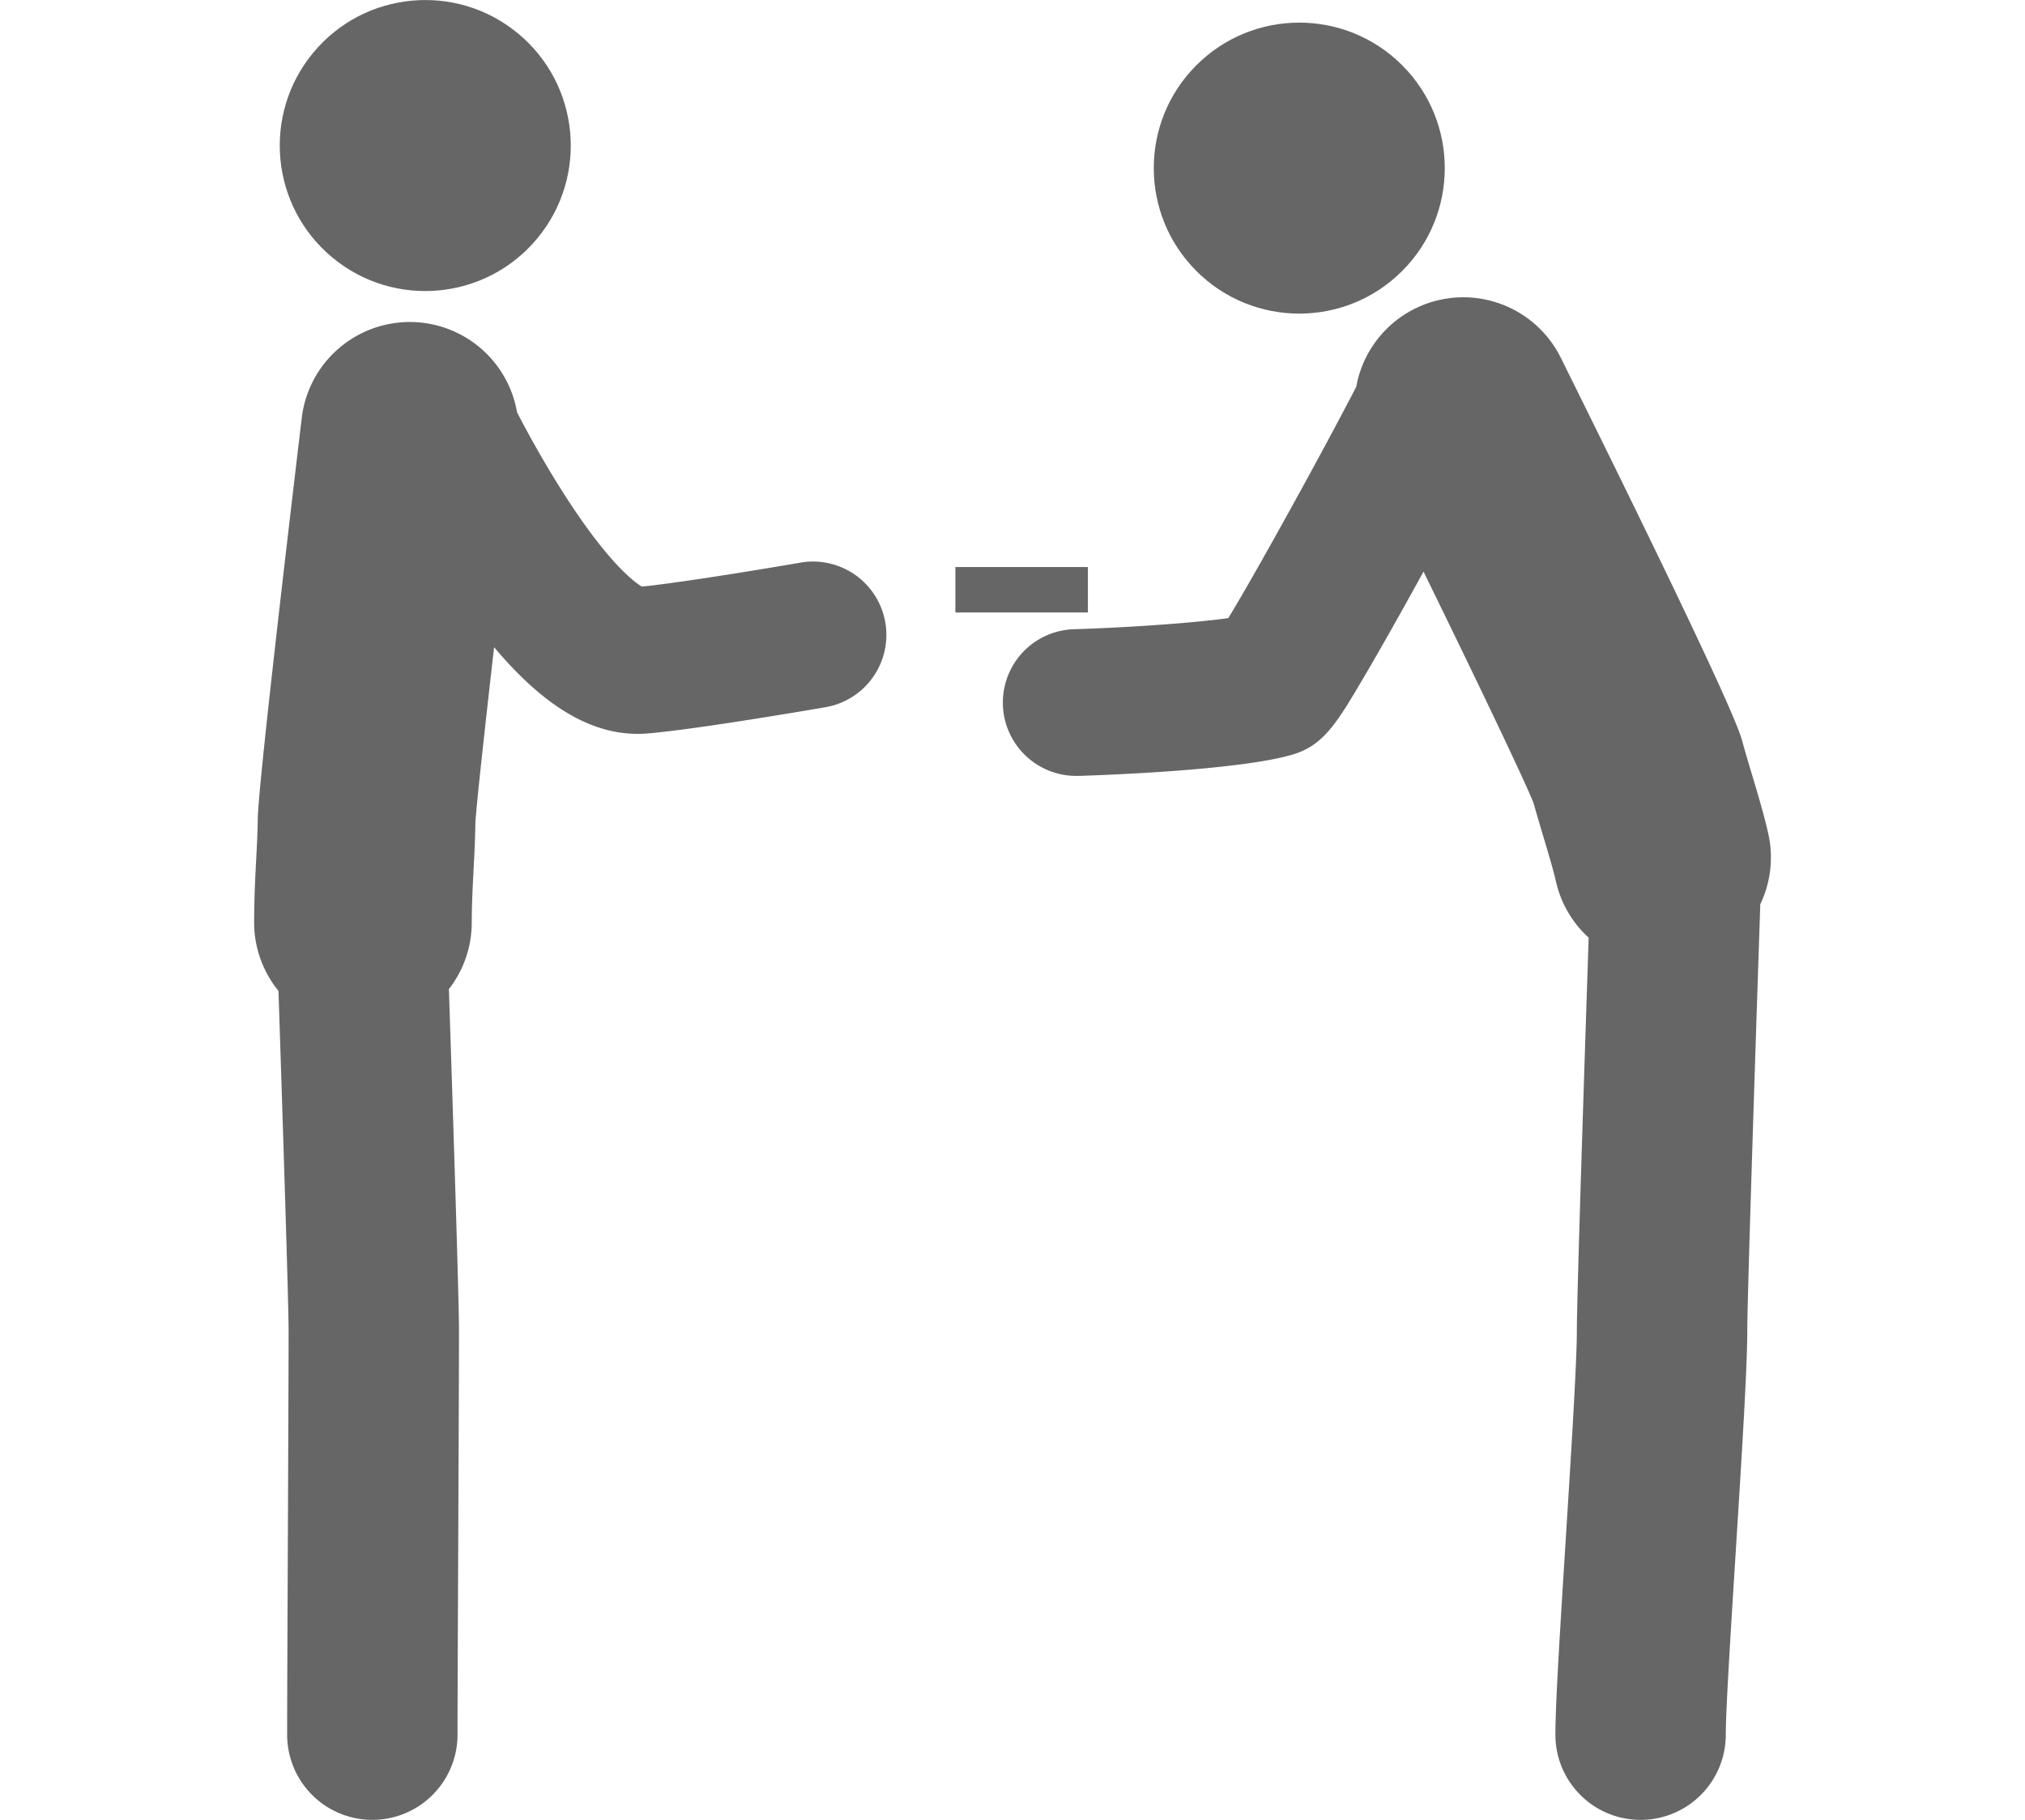
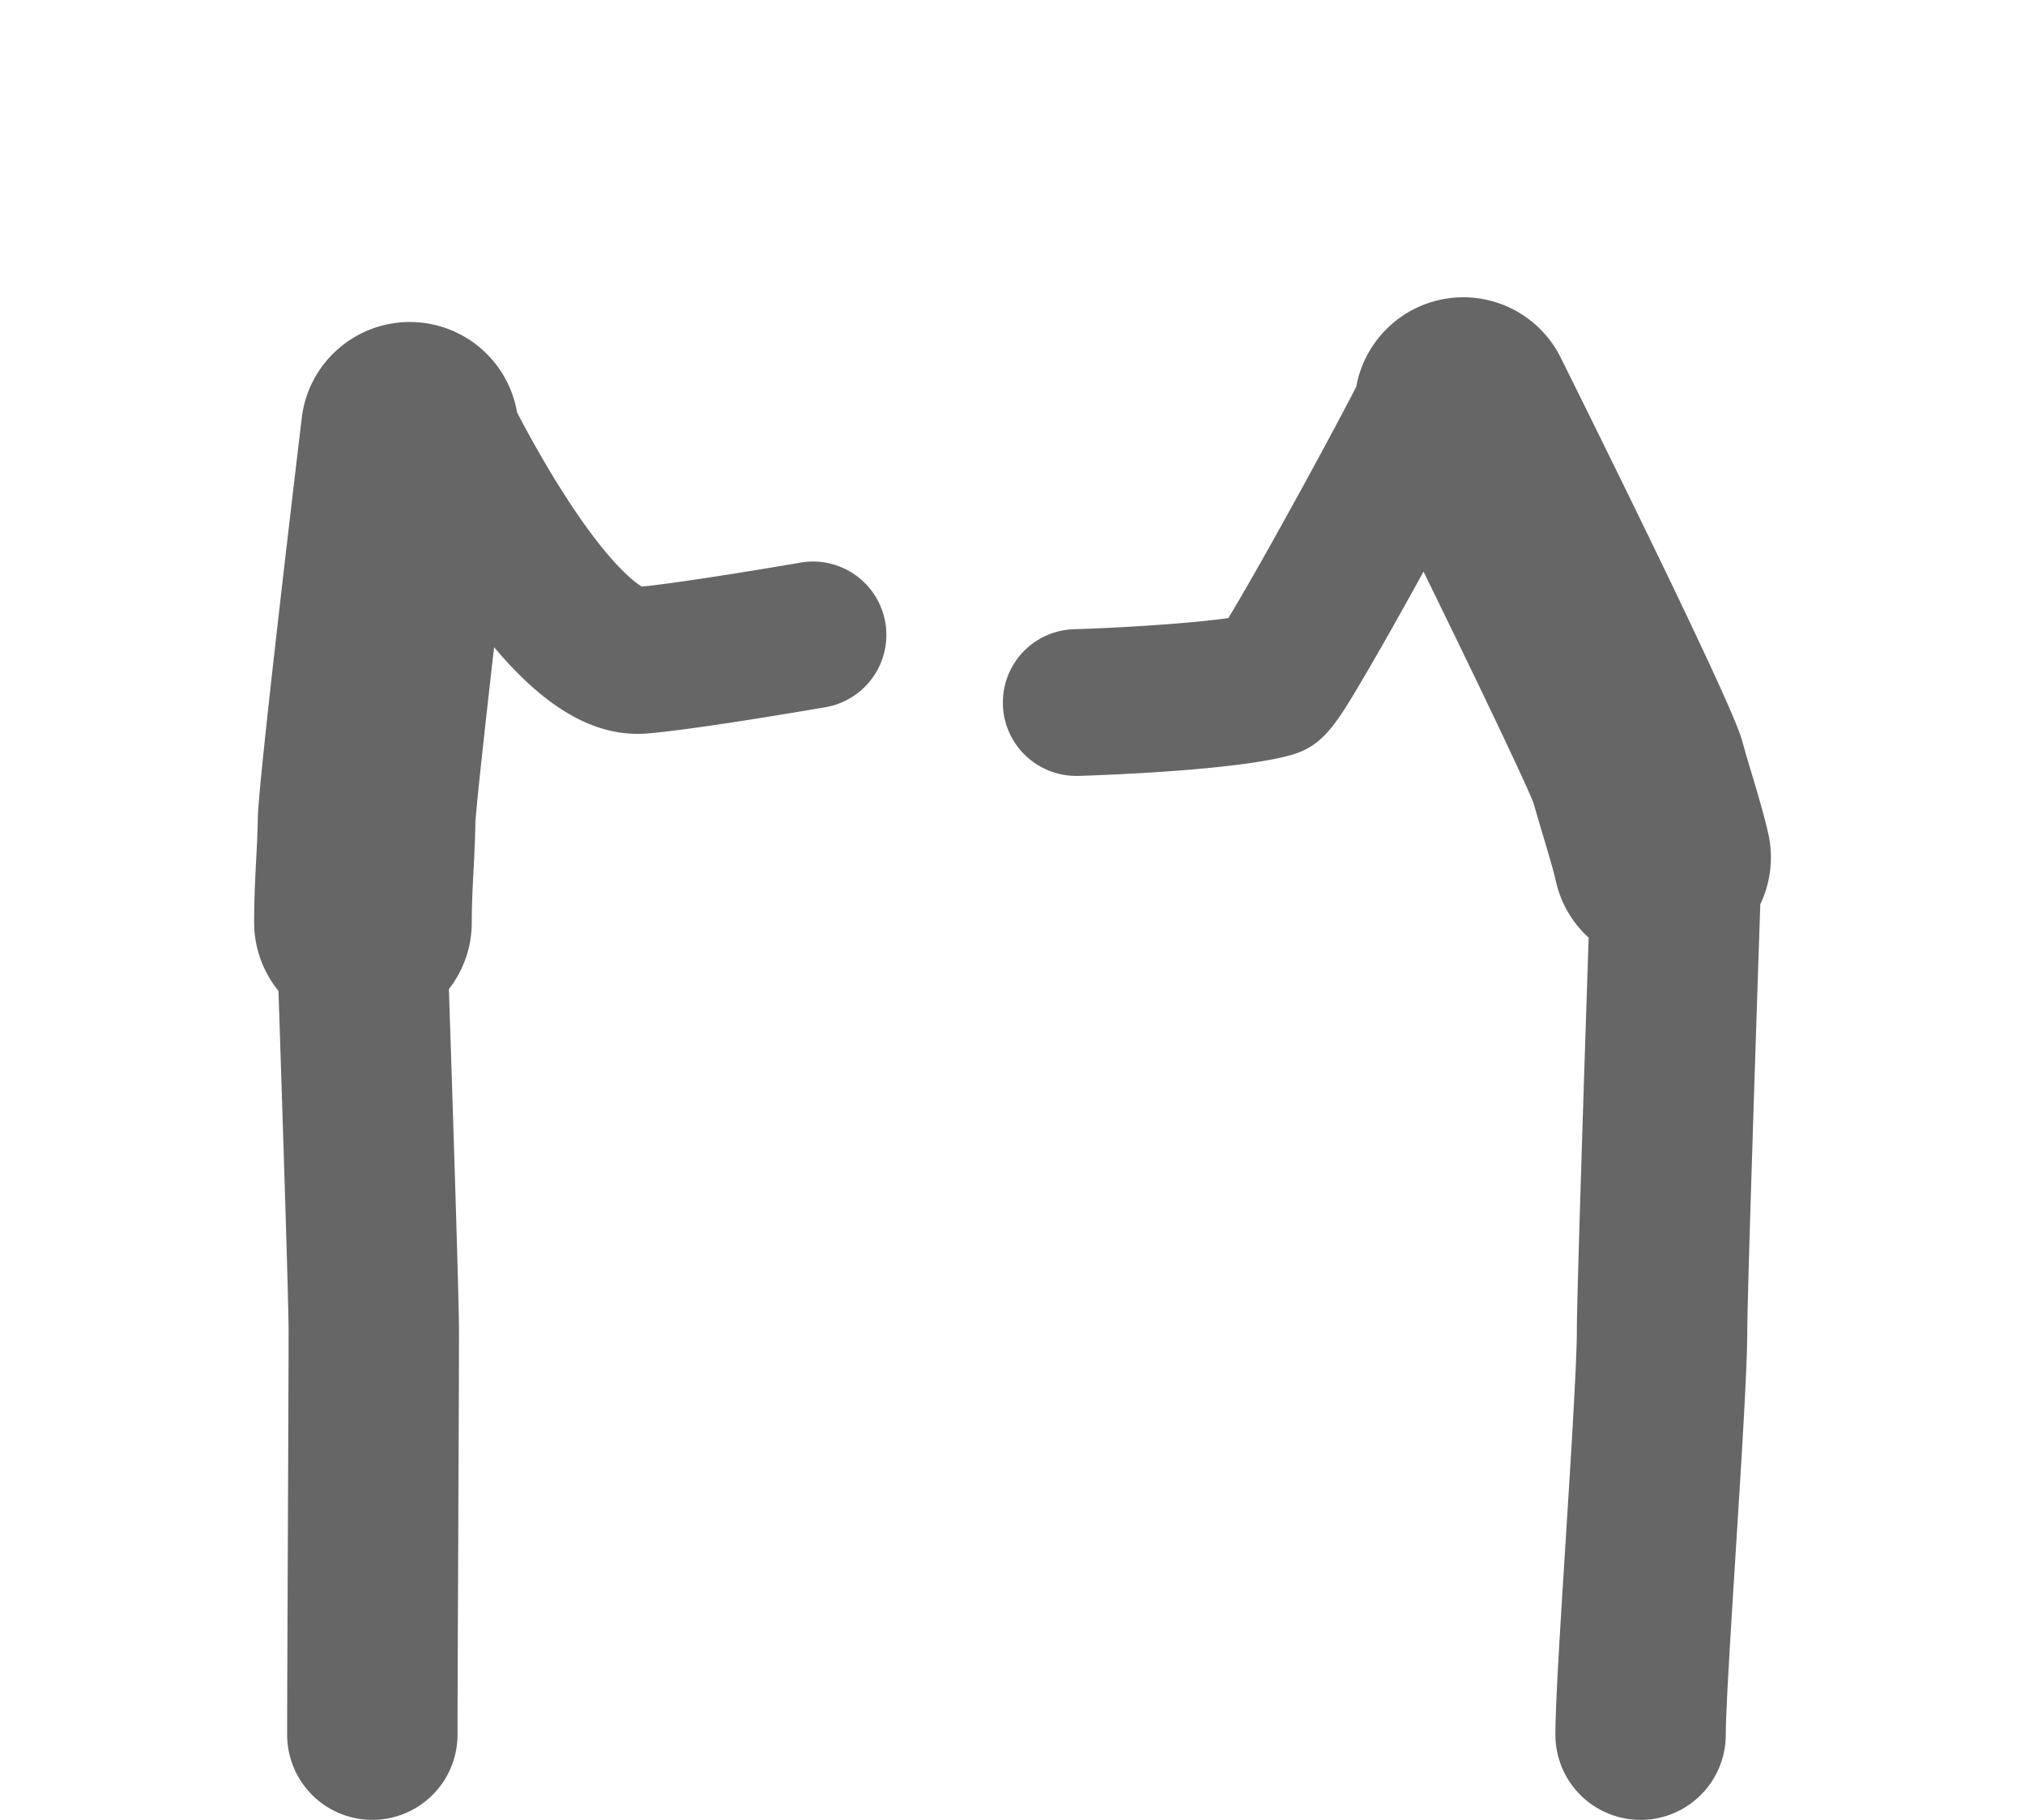
<svg xmlns="http://www.w3.org/2000/svg" id="レイヤー_1" data-name="レイヤー 1" width="158" height="142" viewBox="0 0 158 142">
  <defs>
    <style>.cls-1{fill:#666;}</style>
  </defs>
-   <circle class="cls-1" cx="101.376" cy="13.118" r="11.353" transform="translate(20.416 75.526) rotate(-45)" />
-   <circle class="cls-1" cx="33.181" cy="11.356" r="11.353" transform="translate(3.266 29.66) rotate(-50.354)" />
  <path class="cls-1" d="M137.976,65.081c-.3-1.362-.8-3.047-1.288-4.675-.274-.916-.533-1.782-.718-2.467-.229-.844-.837-3.086-14.187-30.021a8.49,8.49,0,0,0-15.963,2.263c-2.361,4.587-7.659,14.228-9.979,18.048-2.869.4-7.945.741-12.054.868a5.724,5.724,0,0,0,.173,11.445l.18,0c2.049-.063,12.481-.44,16.651-1.645,2.491-.72,3.512-2.46,5.75-6.271,1.2-2.044,2.808-4.893,4.529-8.023,4.186,8.556,7.863,16.234,8.588,18.066.228.821.5,1.724.759,2.6.378,1.267.808,2.7.971,3.448a8.448,8.448,0,0,0,2.567,4.447c-.32,9.622-.921,27.978-.921,30.656,0,2.5-.465,9.89-.875,16.407-.432,6.852-.8,12.77-.8,15.128a6.647,6.647,0,1,0,13.294,0c0-1.94.413-8.5.778-14.292.464-7.365.9-14.322.9-17.243,0-2.536.664-22.82,1.016-33.268A8.452,8.452,0,0,0,137.976,65.081Z" />
  <path class="cls-1" d="M62.456,43.9c-2.449.425-9.179,1.542-12.374,1.872-.631-.378-2.768-1.965-6.353-7.665-1.363-2.168-2.541-4.307-3.384-5.923a8.491,8.491,0,0,0-16.8.422c-1.266,10.625-3.395,28.815-3.43,31.258-.015,1.075-.067,2.073-.123,3.13-.073,1.4-.157,2.978-.164,4.94a8.455,8.455,0,0,0,1.9,5.381c.352,10.694.79,24.444.79,26.5,0,2.7-.031,9.865-.06,16.8-.028,6.466-.054,12.575-.054,14.738a6.647,6.647,0,0,0,13.294,0c0-2.135.026-8.229.054-14.681.03-6.946.061-14.127.061-16.854,0-2.34-.458-16.647-.788-26.641A8.452,8.452,0,0,0,36.808,72c.006-1.549.071-2.8.141-4.114.06-1.148.123-2.335.144-3.7.064-1.189.662-6.7,1.459-13.688,3.849,4.576,7.493,6.763,11.2,6.763q.408,0,.817-.035c4.025-.346,13.444-1.976,13.843-2.045A5.724,5.724,0,0,0,62.456,43.9Z" />
-   <rect class="cls-1" x="74.543" y="44.245" width="10.34" height="3.545" />
</svg>